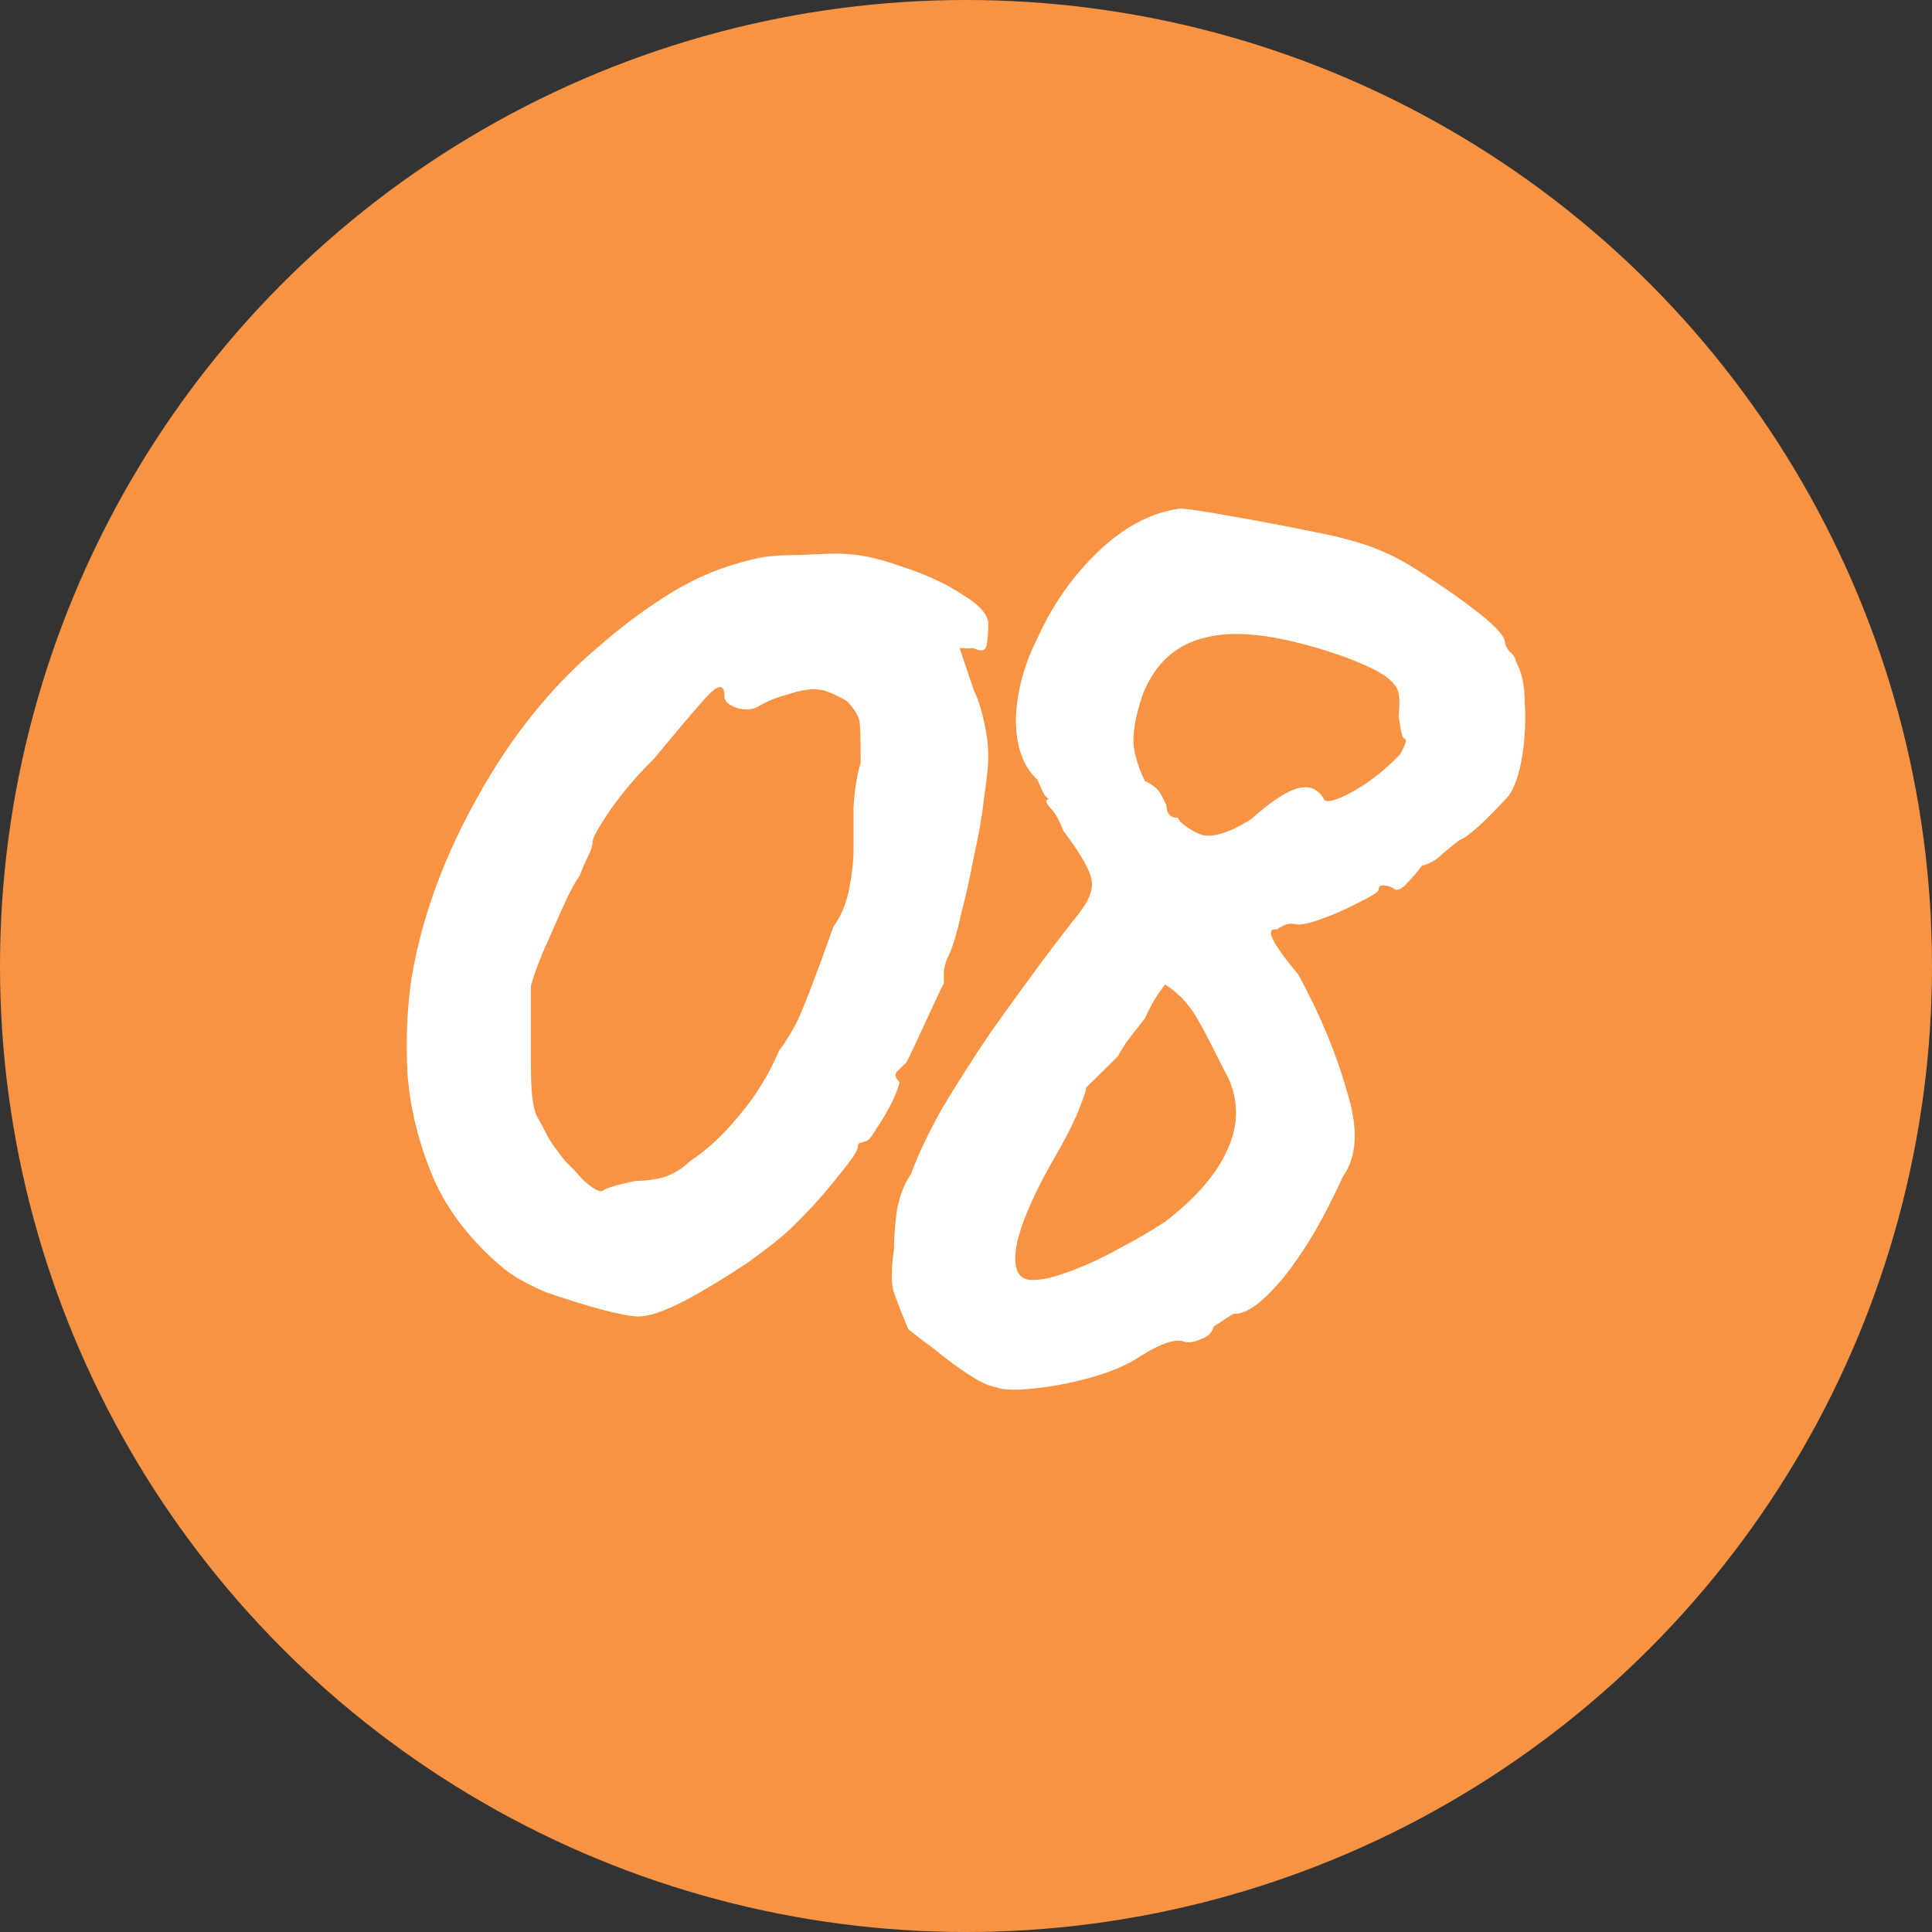
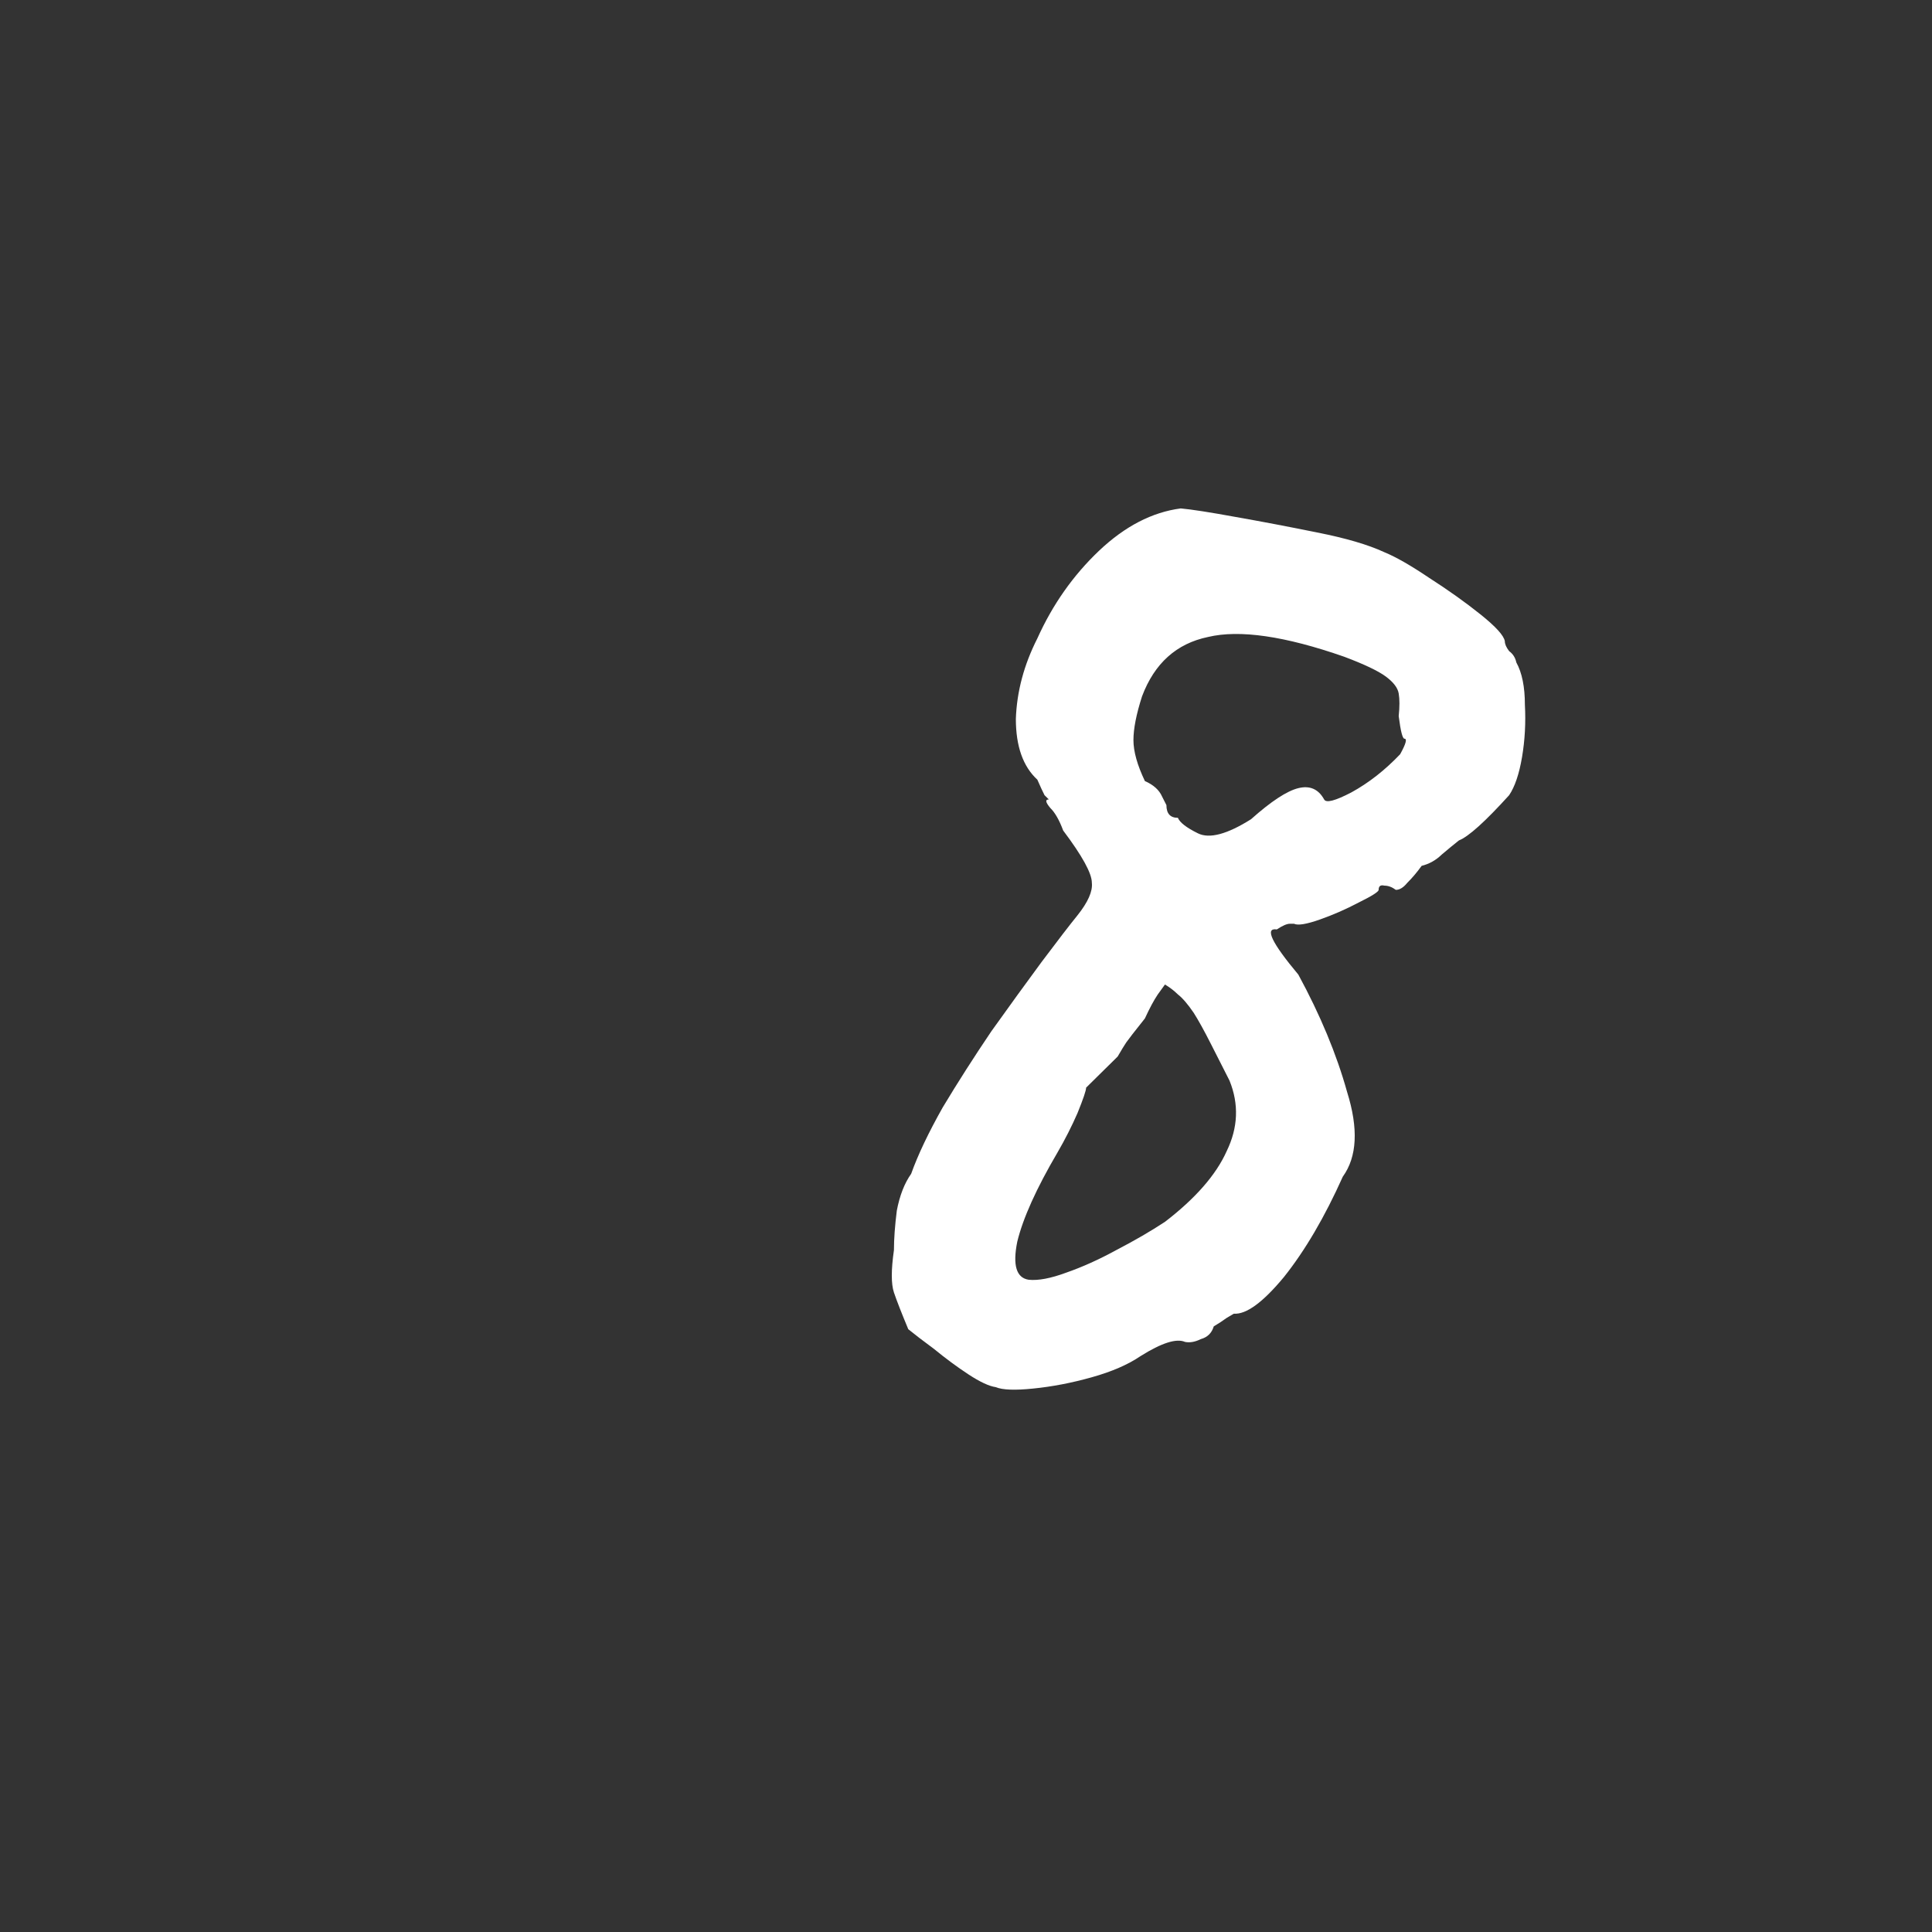
<svg xmlns="http://www.w3.org/2000/svg" width="57" height="57" viewBox="0 0 57 57" fill="none">
  <rect x="0" y="0" width="57" height="57" fill="#333333" stroke="none" />
-   <circle cx="28.5" cy="28.5" r="28.5" fill="#F89344" />
-   <path d="M18.836 38.841C18.638 38.841 18.271 38.772 17.736 38.633C17.228 38.494 16.692 38.327 16.128 38.132C15.592 37.91 15.169 37.674 14.859 37.424C13.9 36.618 13.209 35.729 12.786 34.756C12.363 33.756 12.109 32.742 12.024 31.714C11.968 30.686 12.01 29.713 12.151 28.796C12.461 27.018 13.11 25.253 14.097 23.503C15.084 21.724 16.269 20.252 17.651 19.085C18.384 18.445 19.118 17.904 19.851 17.459C20.584 17.015 21.374 16.695 22.22 16.5C22.53 16.417 22.968 16.375 23.532 16.375C24.124 16.348 24.519 16.334 24.716 16.334C25.28 16.334 25.901 16.459 26.578 16.709C27.283 16.931 27.889 17.209 28.397 17.543C28.905 17.848 29.158 18.14 29.158 18.418C29.158 18.612 29.144 18.807 29.116 19.001C29.088 19.196 28.961 19.238 28.735 19.126H28.312L28.735 20.377C28.848 20.599 28.947 20.905 29.032 21.294C29.116 21.655 29.158 21.988 29.158 22.294C29.158 22.572 29.116 22.989 29.032 23.544C28.975 24.072 28.876 24.642 28.735 25.253C28.622 25.865 28.496 26.434 28.355 26.962C28.242 27.49 28.129 27.879 28.016 28.129C27.931 28.296 27.875 28.463 27.847 28.629C27.847 28.768 27.847 28.893 27.847 29.005C27.734 29.227 27.551 29.616 27.297 30.172C27.043 30.727 26.86 31.116 26.747 31.339C26.634 31.45 26.535 31.547 26.451 31.63C26.394 31.714 26.423 31.811 26.535 31.922C26.535 32.005 26.465 32.2 26.324 32.506C26.183 32.783 26.028 33.047 25.858 33.297C25.718 33.548 25.605 33.673 25.52 33.673C25.52 33.673 25.478 33.687 25.393 33.714C25.337 33.714 25.308 33.756 25.308 33.839C25.308 33.95 25.111 34.242 24.716 34.715C24.35 35.187 23.912 35.673 23.405 36.173C23.123 36.451 22.671 36.812 22.051 37.257C21.43 37.674 20.81 38.049 20.189 38.383C19.597 38.688 19.146 38.841 18.836 38.841ZM18.751 34.84C19.061 34.84 19.357 34.798 19.639 34.715C19.921 34.603 20.161 34.451 20.359 34.256C20.866 33.923 21.346 33.478 21.797 32.922C22.276 32.367 22.671 31.728 22.982 31.005C23.292 30.588 23.532 30.158 23.701 29.713C23.898 29.241 24.194 28.449 24.589 27.337C24.815 27.032 24.97 26.657 25.055 26.212C25.139 25.767 25.182 25.392 25.182 25.087C25.182 24.781 25.182 24.364 25.182 23.836C25.21 23.308 25.28 22.864 25.393 22.502C25.393 21.78 25.379 21.363 25.351 21.252C25.323 21.113 25.21 20.933 25.012 20.71C24.899 20.627 24.744 20.543 24.547 20.46C24.378 20.377 24.194 20.335 23.997 20.335C23.8 20.335 23.532 20.391 23.193 20.502C22.883 20.585 22.615 20.696 22.389 20.835C22.192 20.946 21.966 20.96 21.712 20.877C21.487 20.794 21.374 20.682 21.374 20.543C21.374 20.154 21.177 20.182 20.782 20.627C20.415 21.044 19.921 21.627 19.301 22.377C18.793 22.878 18.356 23.392 17.989 23.919C17.651 24.42 17.482 24.725 17.482 24.837C17.482 24.948 17.439 25.087 17.355 25.253C17.27 25.42 17.186 25.614 17.101 25.837C16.96 26.031 16.791 26.351 16.593 26.795C16.396 27.24 16.198 27.685 16.001 28.129C15.832 28.546 15.719 28.866 15.663 29.088C15.663 29.199 15.663 29.505 15.663 30.005C15.663 30.477 15.663 30.922 15.663 31.339C15.663 31.811 15.677 32.158 15.705 32.381C15.733 32.603 15.775 32.783 15.832 32.922C15.916 33.061 16.029 33.27 16.17 33.548C16.283 33.742 16.452 33.978 16.678 34.256C16.932 34.506 17.101 34.687 17.186 34.798C17.496 35.076 17.693 35.187 17.778 35.132C17.891 35.048 18.215 34.951 18.751 34.84Z" fill="white" />
  <path d="M29.378 40.925C29.181 40.897 28.913 40.772 28.574 40.55C28.236 40.328 27.898 40.078 27.559 39.8C27.221 39.55 26.967 39.355 26.797 39.216C26.6 38.744 26.459 38.383 26.374 38.132C26.29 37.882 26.29 37.465 26.374 36.882C26.374 36.549 26.403 36.16 26.459 35.715C26.544 35.27 26.685 34.909 26.882 34.631C27.08 34.076 27.39 33.423 27.813 32.672C28.264 31.922 28.744 31.172 29.251 30.422C29.787 29.671 30.281 28.991 30.732 28.379C31.212 27.74 31.564 27.282 31.79 27.004C32.1 26.615 32.241 26.295 32.213 26.045C32.213 25.767 31.931 25.253 31.367 24.503C31.254 24.197 31.127 23.975 30.986 23.836C30.845 23.669 30.831 23.586 30.944 23.586C30.944 23.586 30.901 23.544 30.817 23.461C30.76 23.35 30.69 23.197 30.605 23.003C30.182 22.614 29.971 22.016 29.971 21.21C29.999 20.404 30.21 19.613 30.605 18.835C31.056 17.834 31.663 16.973 32.424 16.25C33.186 15.528 33.99 15.111 34.836 15C35.146 15.028 35.682 15.111 36.444 15.25C37.233 15.389 38.037 15.542 38.855 15.709C39.701 15.875 40.364 16.07 40.843 16.292C41.182 16.431 41.619 16.681 42.155 17.042C42.719 17.404 43.227 17.765 43.678 18.126C44.129 18.487 44.369 18.751 44.397 18.918C44.397 19.001 44.439 19.099 44.524 19.21C44.637 19.293 44.707 19.404 44.736 19.543C44.905 19.849 44.989 20.266 44.989 20.794C45.018 21.322 44.989 21.835 44.905 22.336C44.82 22.836 44.693 23.211 44.524 23.461C43.819 24.239 43.325 24.684 43.043 24.795C42.902 24.906 42.733 25.045 42.536 25.212C42.366 25.378 42.169 25.489 41.943 25.545C41.802 25.74 41.661 25.906 41.52 26.045C41.407 26.184 41.295 26.254 41.182 26.254C41.069 26.17 40.956 26.129 40.843 26.129C40.73 26.101 40.674 26.142 40.674 26.254C40.674 26.309 40.477 26.434 40.082 26.629C39.715 26.823 39.334 26.99 38.94 27.129C38.545 27.268 38.291 27.309 38.178 27.254C38.178 27.254 38.136 27.254 38.051 27.254C37.967 27.254 37.84 27.309 37.67 27.421C37.304 27.365 37.515 27.81 38.305 28.754C38.954 29.949 39.433 31.102 39.743 32.214C40.082 33.297 40.039 34.131 39.617 34.715C39.081 35.91 38.502 36.896 37.882 37.674C37.261 38.424 36.768 38.785 36.401 38.758C36.401 38.758 36.331 38.799 36.19 38.883C36.077 38.966 35.95 39.049 35.809 39.133C35.752 39.327 35.626 39.452 35.428 39.508C35.259 39.591 35.104 39.619 34.963 39.591C34.709 39.48 34.272 39.619 33.651 40.008C33.285 40.258 32.805 40.467 32.213 40.633C31.62 40.8 31.042 40.911 30.478 40.967C29.942 41.022 29.576 41.008 29.378 40.925ZM30.351 37.757C30.633 37.785 31 37.716 31.451 37.549C31.931 37.382 32.424 37.16 32.932 36.882C33.468 36.604 33.947 36.326 34.37 36.048C35.273 35.354 35.879 34.659 36.19 33.964C36.528 33.27 36.556 32.575 36.274 31.88C36.105 31.547 35.922 31.186 35.724 30.797C35.527 30.408 35.358 30.102 35.217 29.88C35.047 29.63 34.892 29.449 34.751 29.338C34.638 29.227 34.511 29.13 34.37 29.046C34.37 29.046 34.3 29.143 34.159 29.338C34.046 29.505 33.919 29.741 33.778 30.047C33.468 30.436 33.285 30.672 33.228 30.755C33.172 30.838 33.087 30.977 32.974 31.172C32.777 31.366 32.593 31.547 32.424 31.714C32.255 31.88 32.128 32.005 32.044 32.089C32.044 32.172 31.959 32.422 31.79 32.839C31.62 33.228 31.423 33.617 31.197 34.006C30.577 35.062 30.182 35.937 30.013 36.632C29.872 37.327 29.985 37.702 30.351 37.757ZM36.909 24.17C37.501 23.642 37.967 23.336 38.305 23.253C38.643 23.169 38.897 23.28 39.066 23.586C39.123 23.697 39.391 23.628 39.87 23.378C40.378 23.1 40.858 22.725 41.309 22.252C41.478 21.947 41.52 21.794 41.436 21.794C41.379 21.794 41.323 21.572 41.266 21.127C41.295 20.849 41.295 20.627 41.266 20.46C41.238 20.293 41.111 20.127 40.886 19.96C40.66 19.793 40.251 19.599 39.659 19.376C37.91 18.765 36.57 18.571 35.64 18.793C34.709 18.987 34.06 19.571 33.694 20.543C33.524 21.071 33.44 21.502 33.44 21.835C33.44 22.169 33.553 22.572 33.778 23.044C34.032 23.155 34.201 23.308 34.286 23.503C34.37 23.669 34.413 23.753 34.413 23.753C34.413 24.003 34.526 24.128 34.751 24.128C34.808 24.267 35.005 24.42 35.343 24.586C35.682 24.753 36.204 24.614 36.909 24.17Z" fill="white" />
</svg>